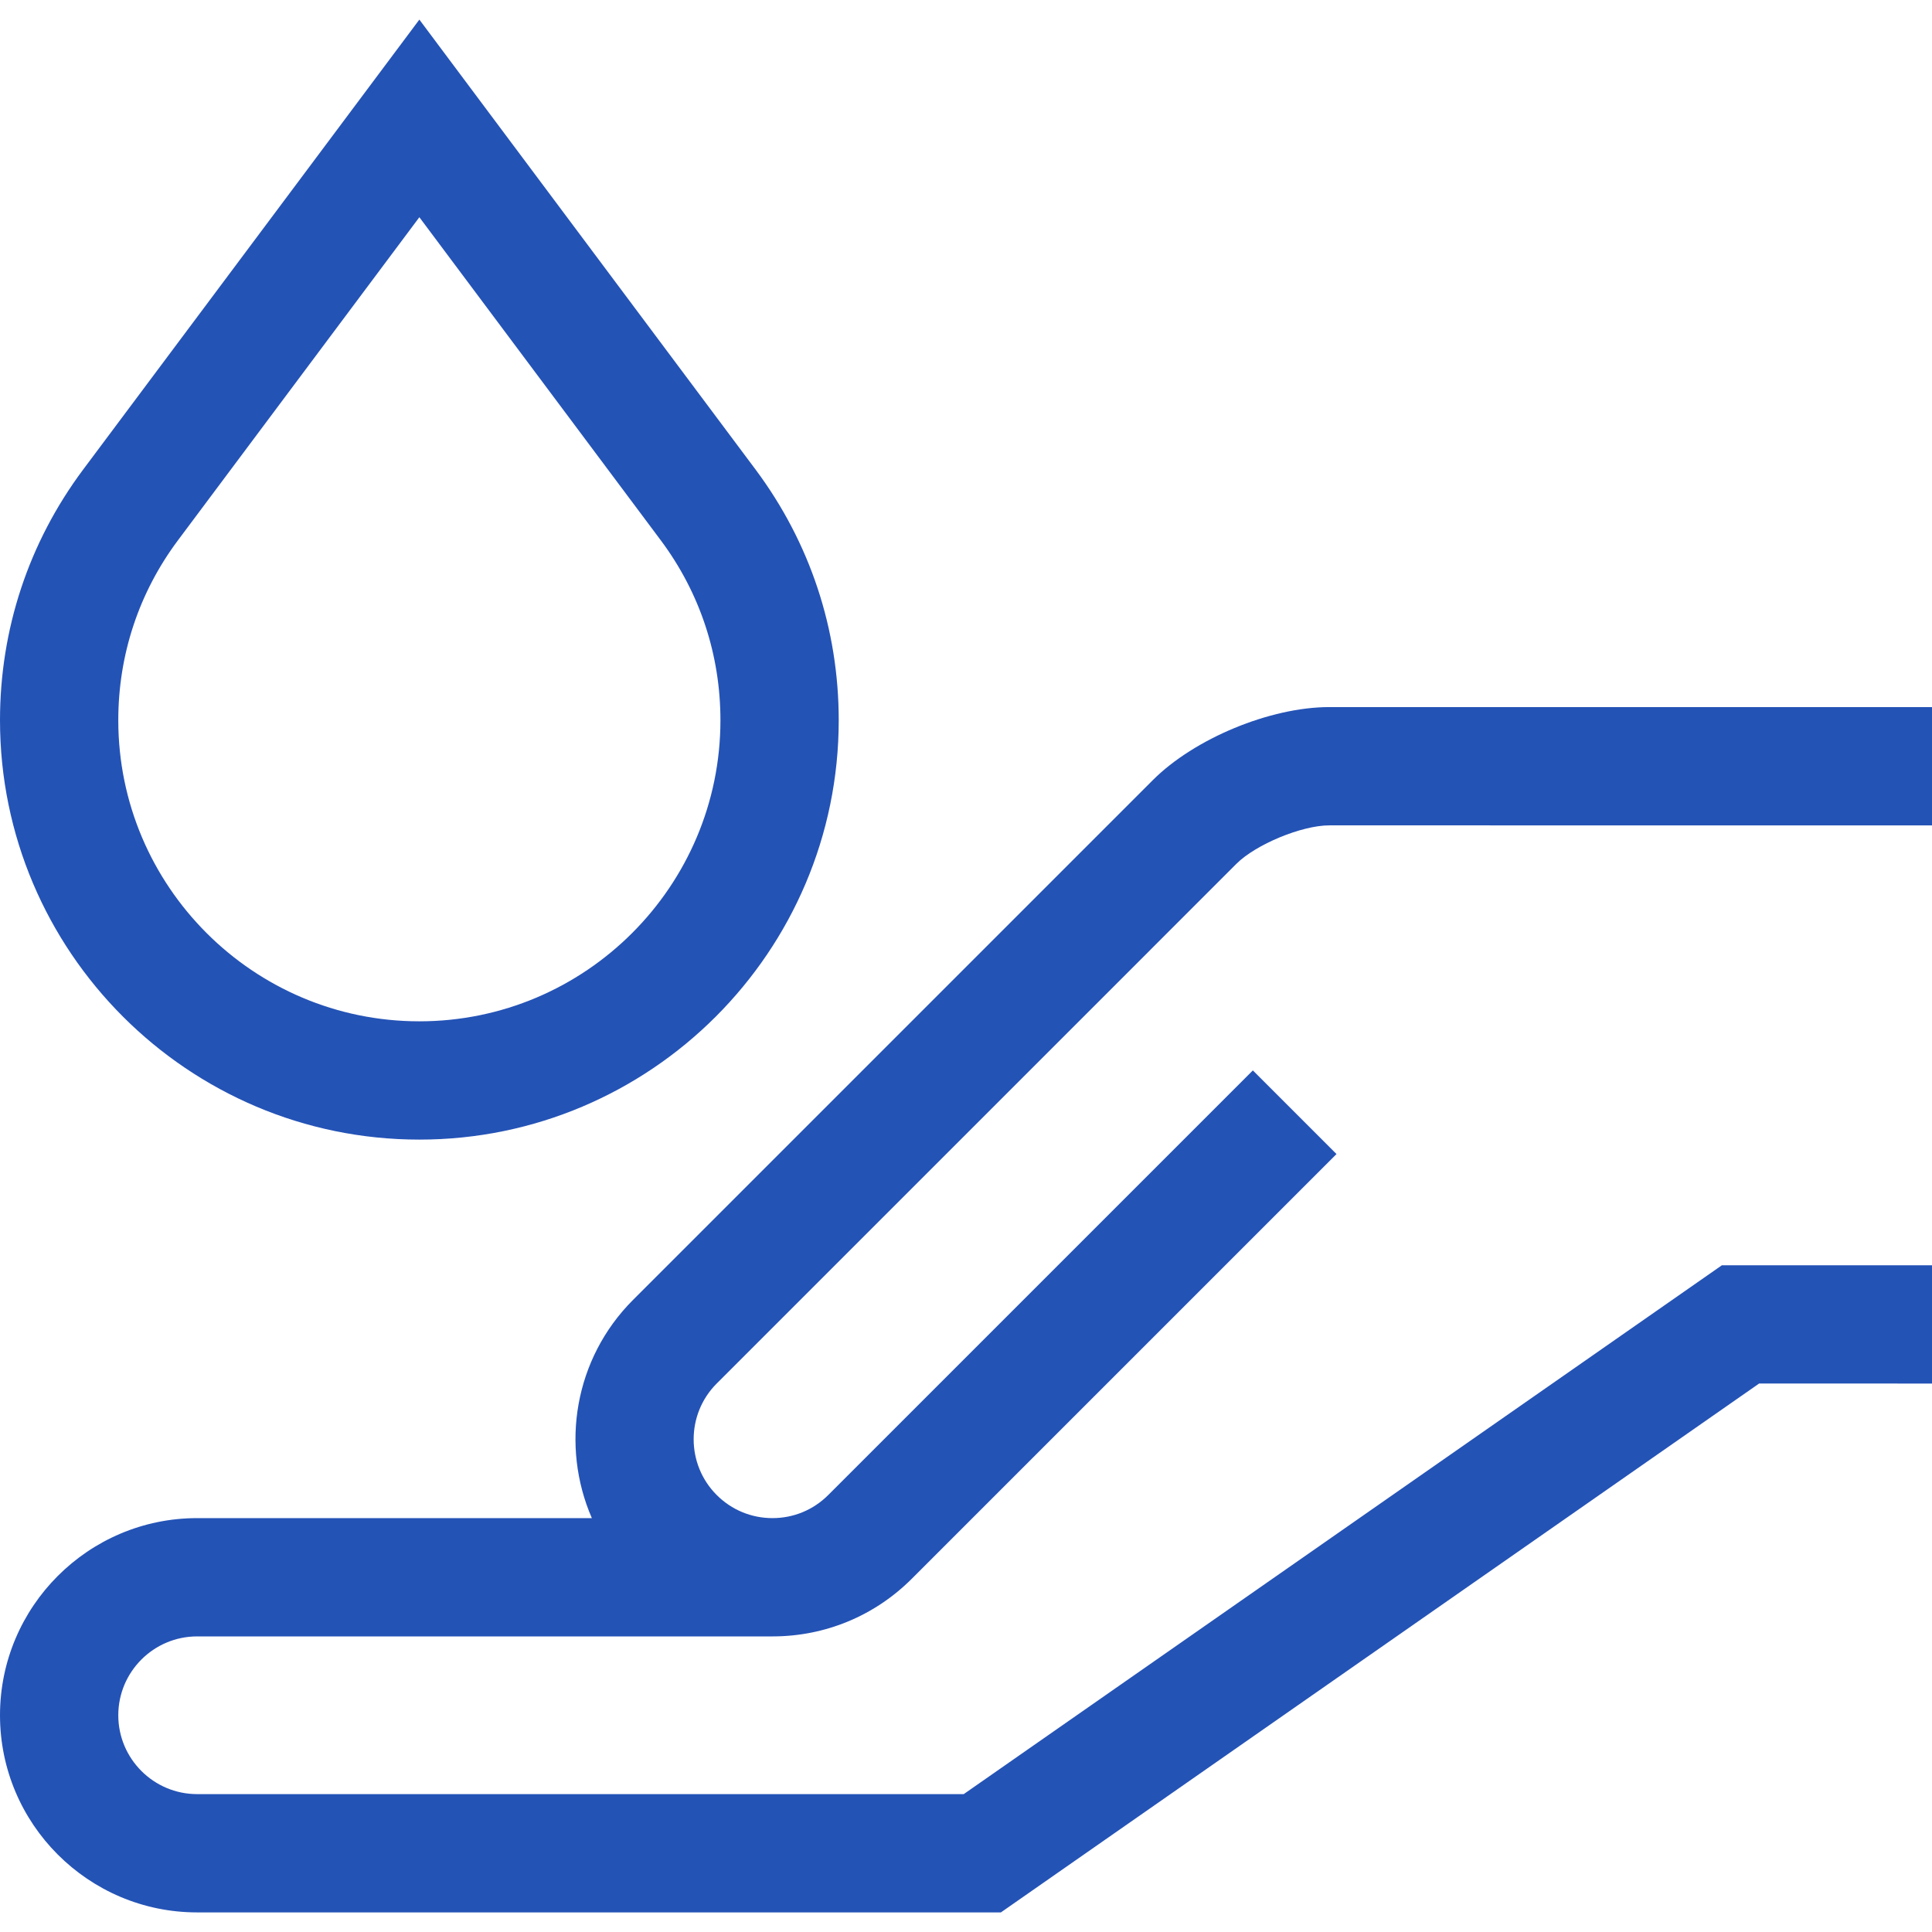
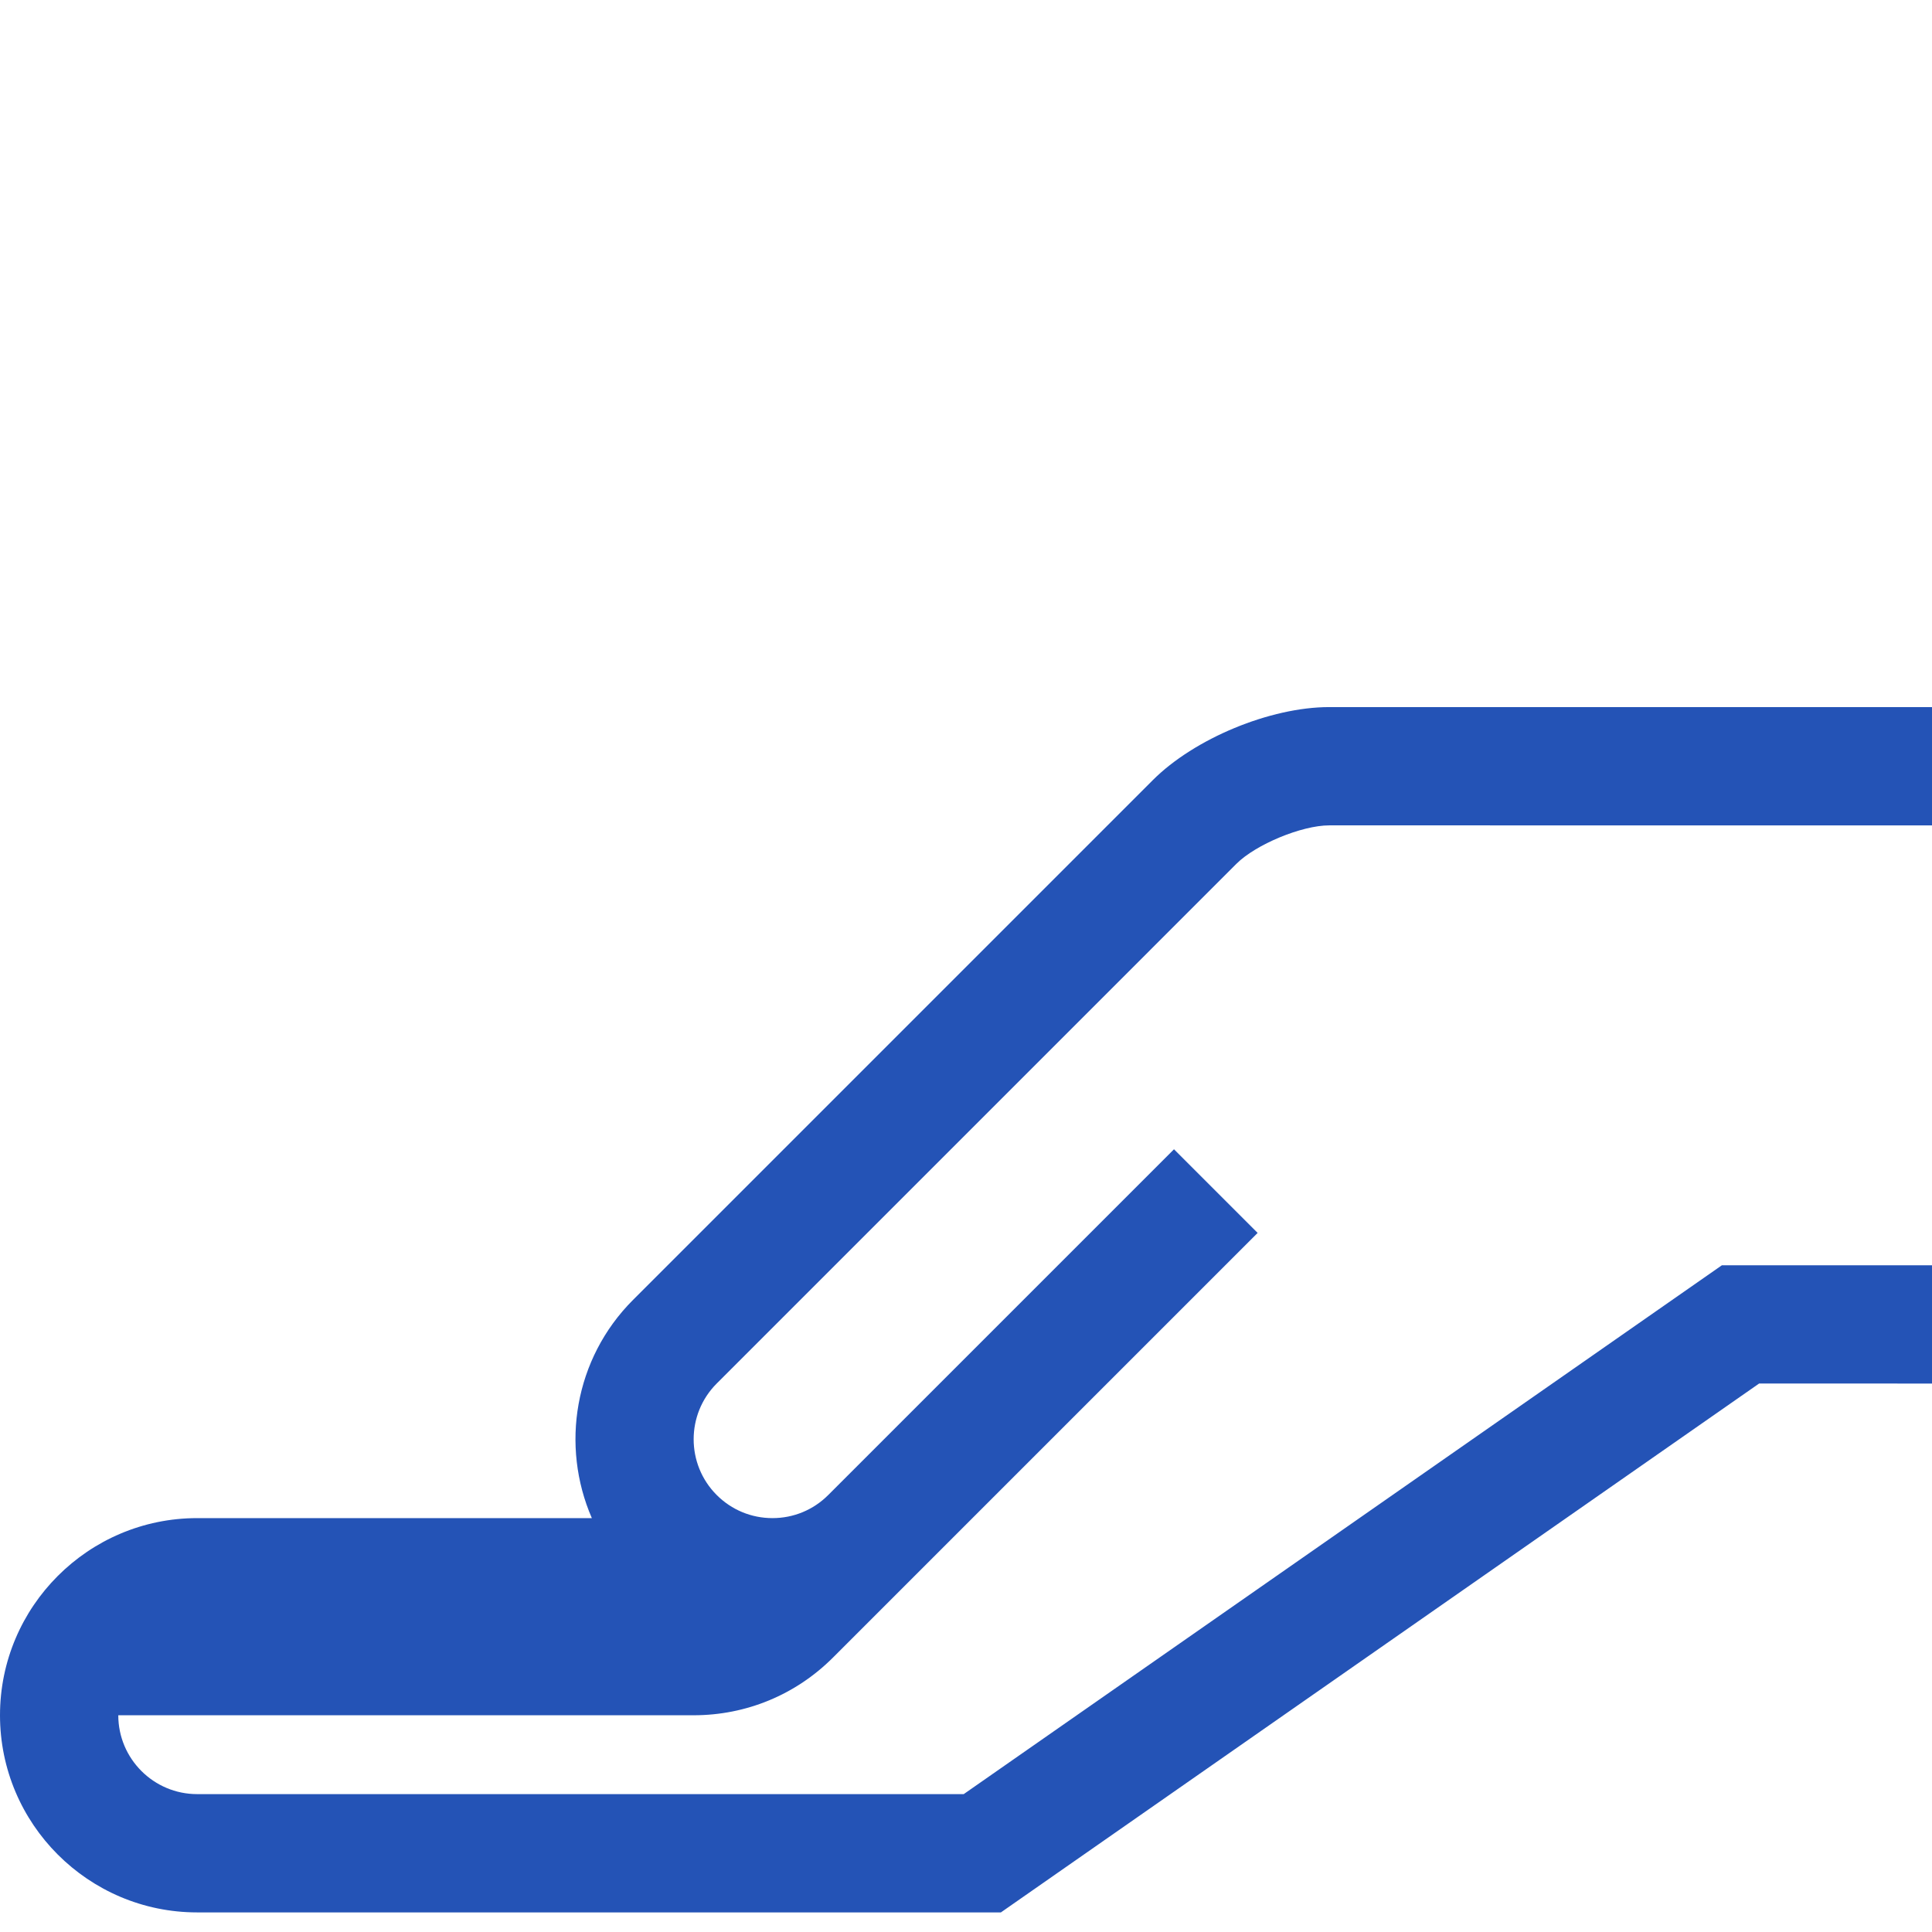
<svg xmlns="http://www.w3.org/2000/svg" version="1.1" id="Layer_1" x="0px" y="0px" viewBox="0 0 490 490" style="enable-background:new 0 0 490 490;" xml:space="preserve" width="512px" height="512px">
  <g>
    <g>
-       <path d="M313.58,219.083c4.919-4.92,16.576-9.749,23.534-9.749L490,209.336v-30l-152.886-0.001   c-14.944,0-34.182,7.969-44.748,18.536L160.562,329.675c-14.941,14.941-18.416,37.059-10.455,55.355H50c-27.57,0-50,22.43-50,50   s22.43,50,50,50h203.852l192.293-134.131H490v-30h-53.285L244.422,455.03H50c-11.028,0-20-8.972-20-20s8.972-20,20-20h145.939   c13.348-0.006,25.896-5.206,35.334-14.645l107.692-107.691l-21.213-21.213L210.06,379.172c-3.777,3.777-8.799,5.858-14.142,5.858   s-10.365-2.081-14.143-5.858c-7.798-7.798-7.797-20.486,0-28.284L313.58,219.083z" data-original="#000000" class="active-path" data-old_color="#2453b6" fill="#2453b6" />
-       <path d="M106.36,289.03c58.647,0,106.36-47.713,106.36-106.36c0-23.07-7.266-45.02-21.027-63.497L106.36,4.97L21.014,119.192   C7.267,137.649,0,159.599,0,182.67C0,241.317,47.713,289.03,106.36,289.03z M45.06,137.13l61.3-82.04l61.287,82.021   c9.861,13.24,15.073,28.994,15.073,45.558c0,42.105-34.255,76.36-76.36,76.36S30,224.775,30,182.67   C30,166.105,35.212,150.351,45.06,137.13z" data-original="#000000" class="active-path" data-old_color="#2453b6" fill="#2453b6" />
+       <path d="M313.58,219.083c4.919-4.92,16.576-9.749,23.534-9.749L490,209.336v-30l-152.886-0.001   c-14.944,0-34.182,7.969-44.748,18.536L160.562,329.675c-14.941,14.941-18.416,37.059-10.455,55.355H50c-27.57,0-50,22.43-50,50   s22.43,50,50,50h203.852l192.293-134.131H490v-30h-53.285L244.422,455.03H50c-11.028,0-20-8.972-20-20h145.939   c13.348-0.006,25.896-5.206,35.334-14.645l107.692-107.691l-21.213-21.213L210.06,379.172c-3.777,3.777-8.799,5.858-14.142,5.858   s-10.365-2.081-14.143-5.858c-7.798-7.798-7.797-20.486,0-28.284L313.58,219.083z" data-original="#000000" class="active-path" data-old_color="#2453b6" fill="#2453b6" />
    </g>
  </g>
</svg>